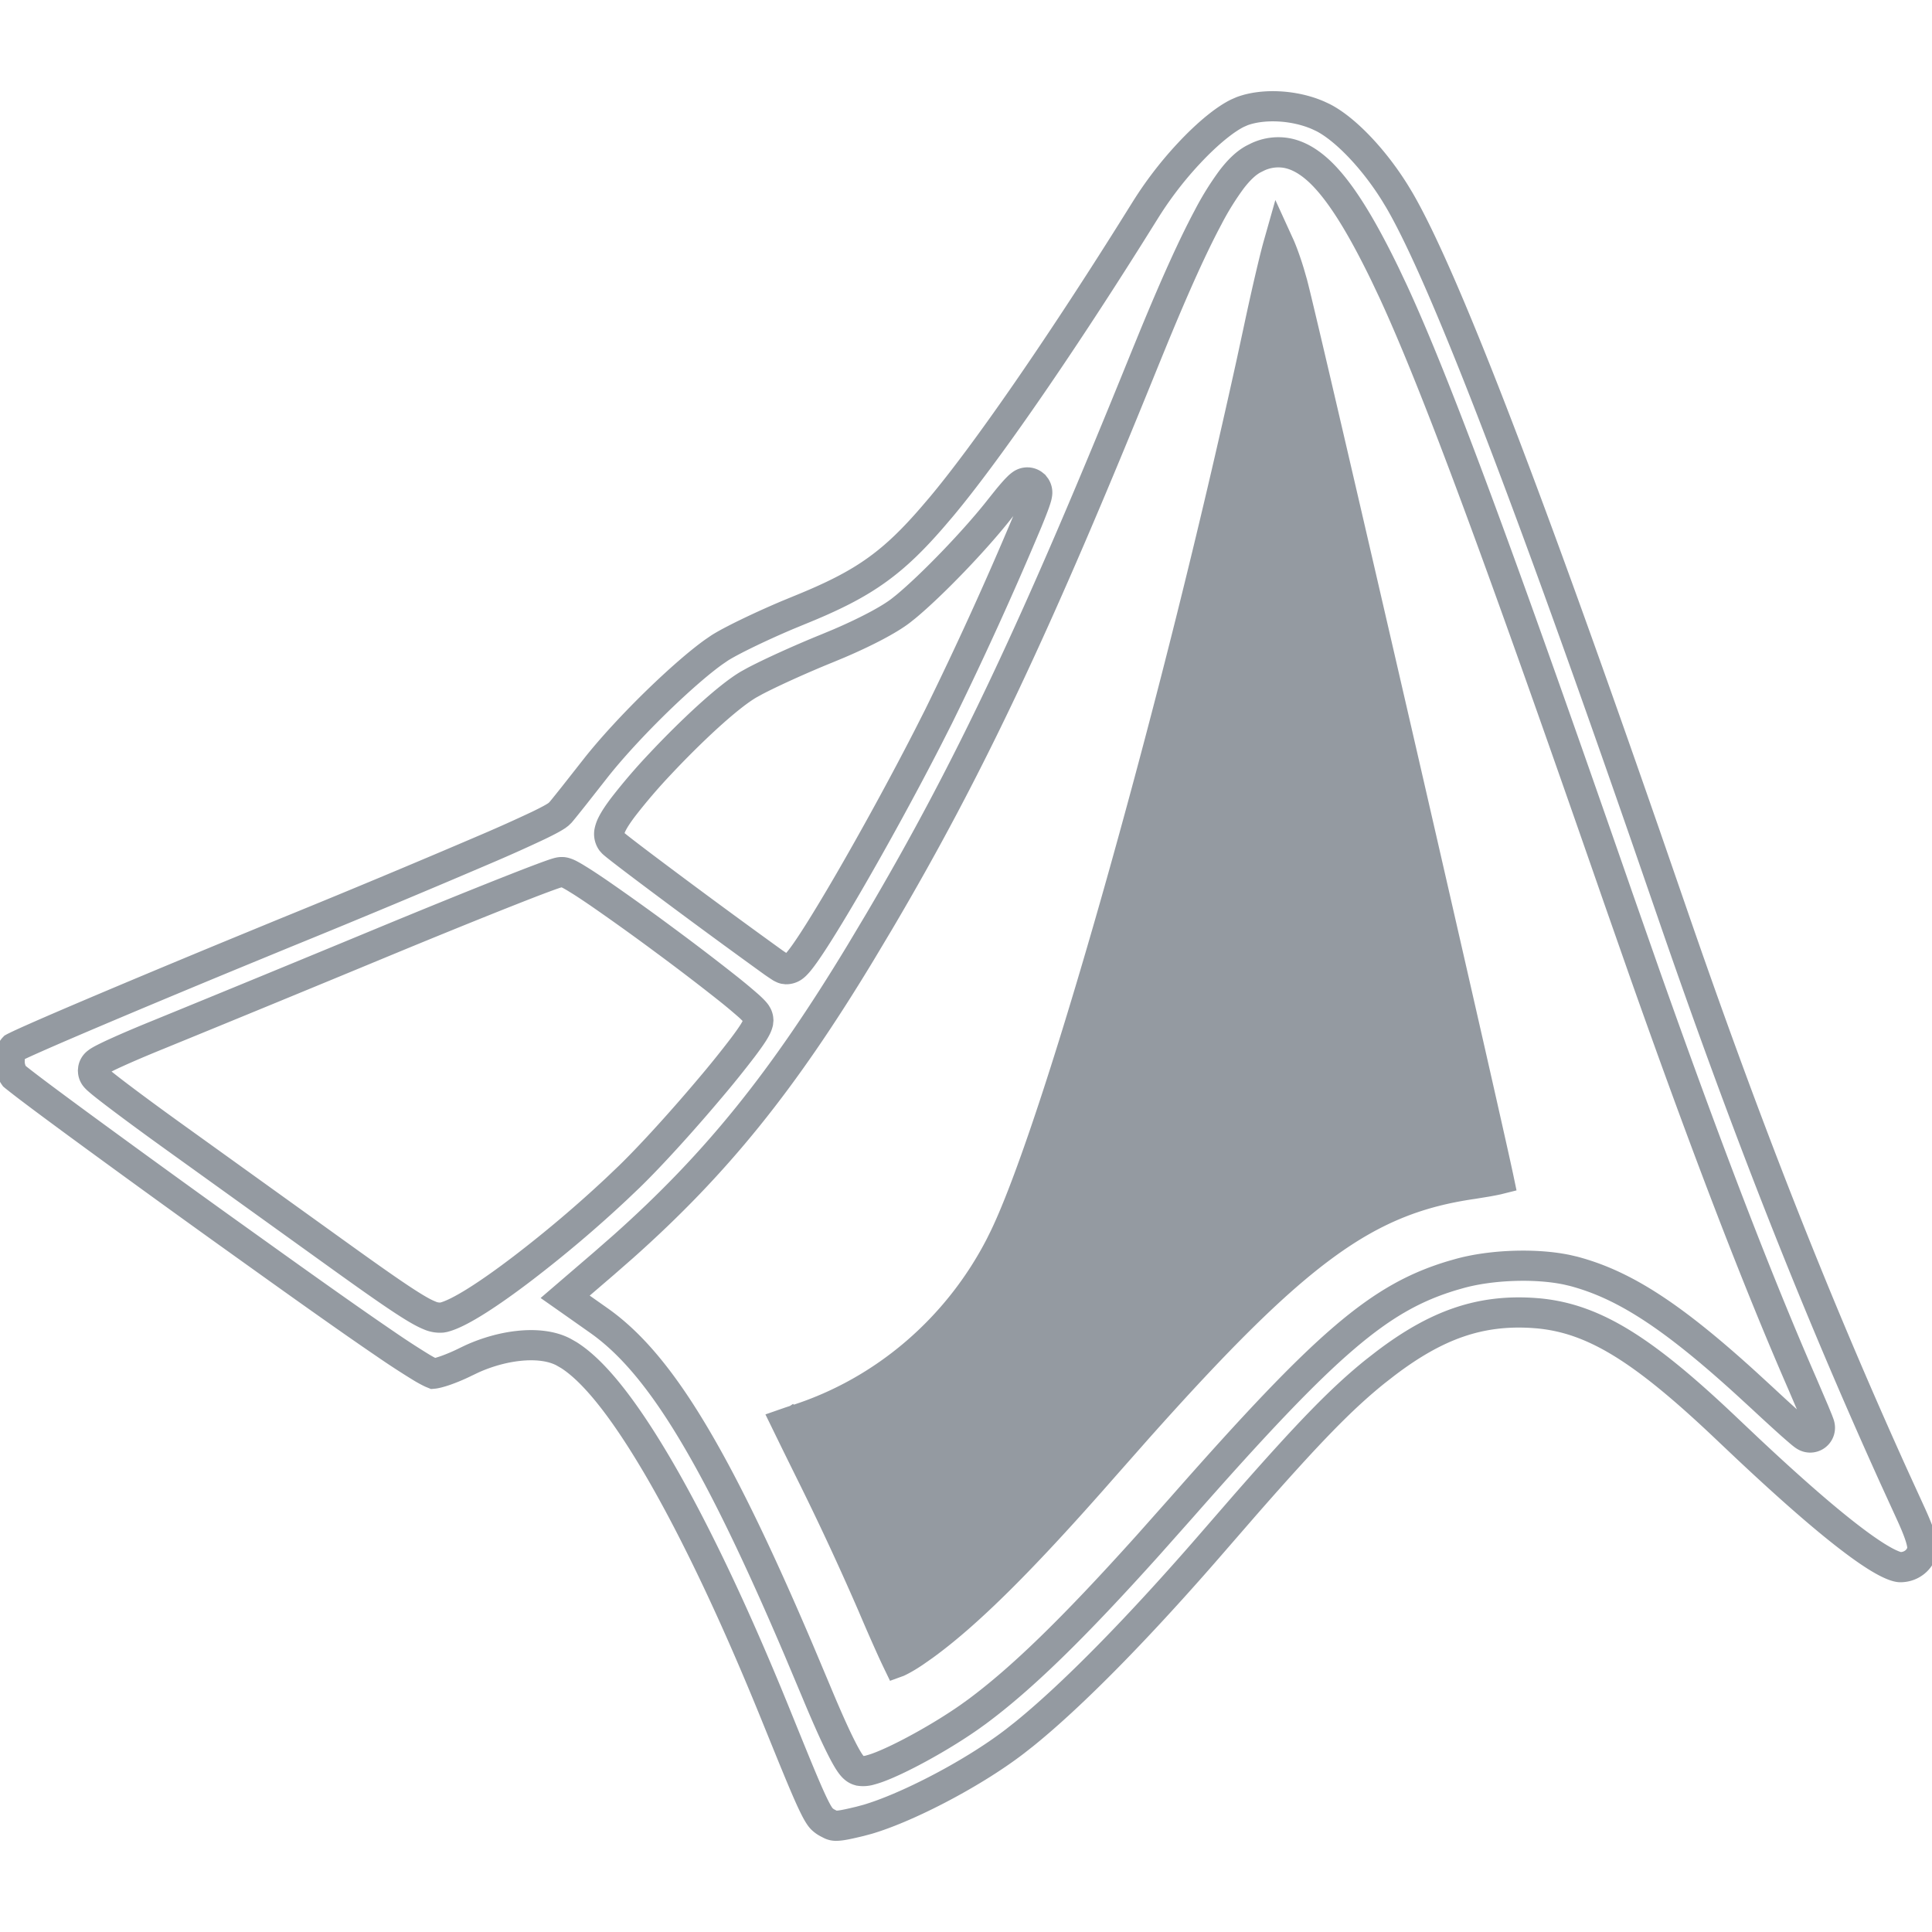
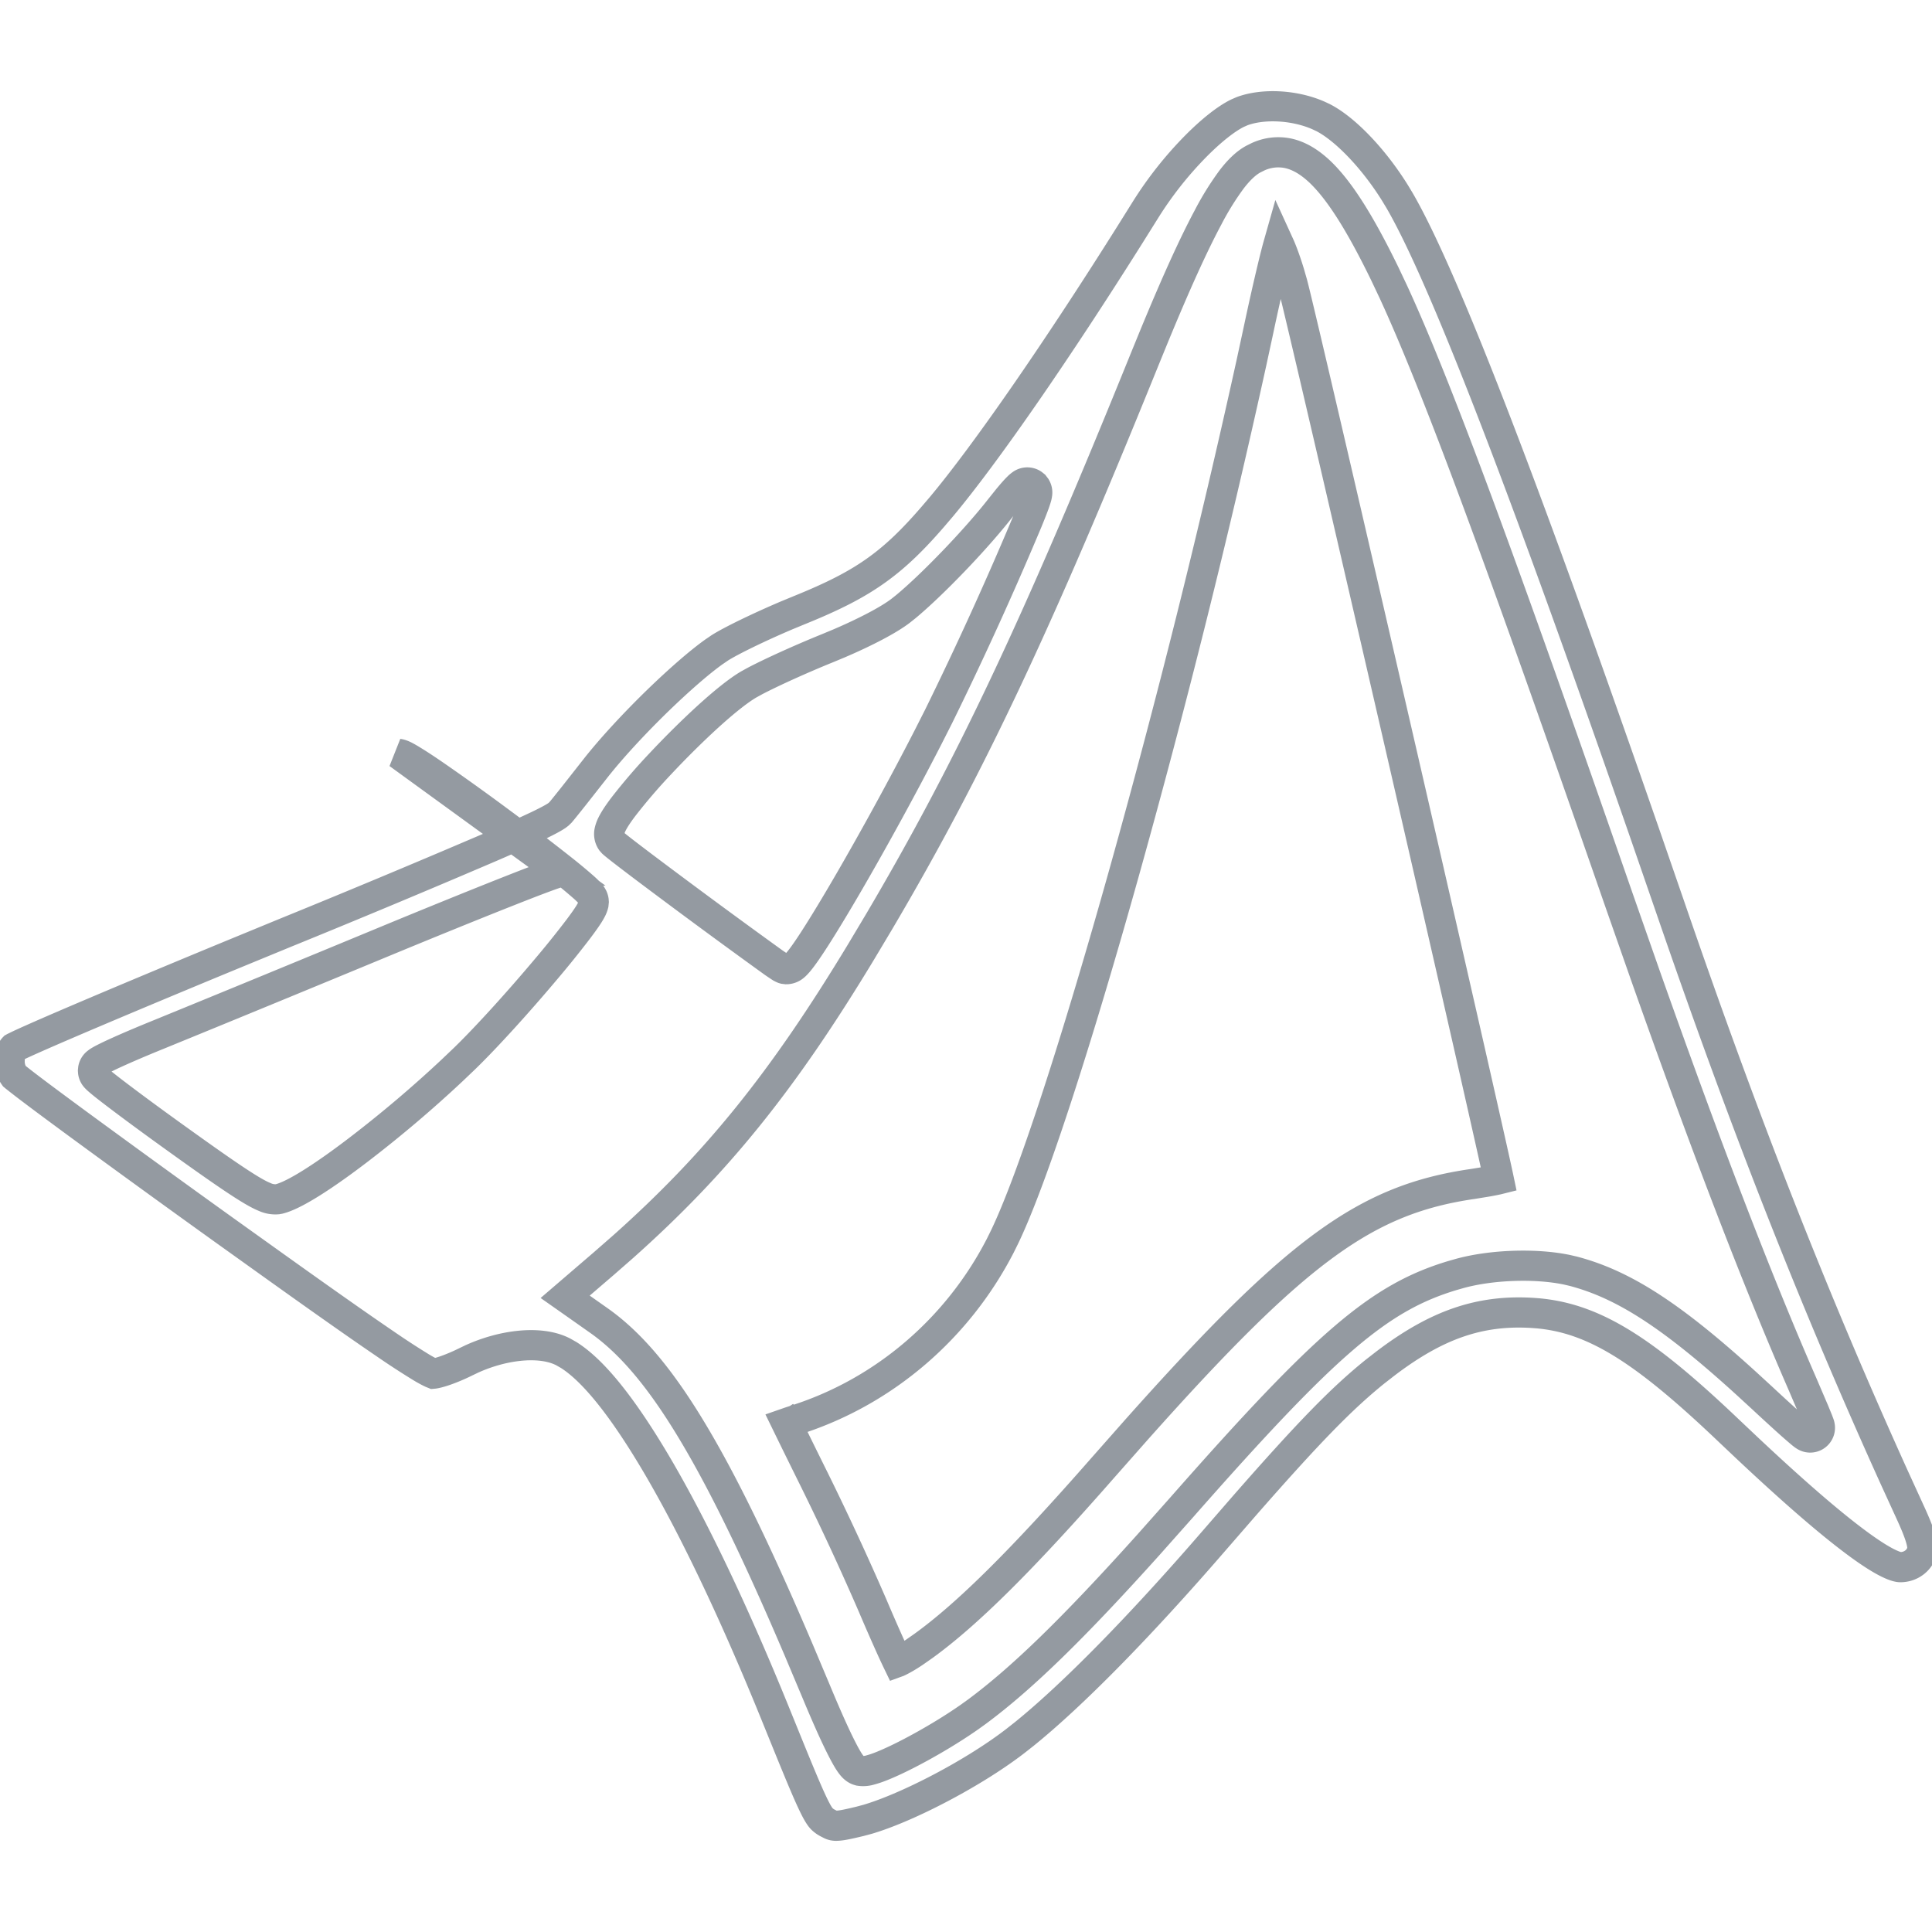
<svg xmlns="http://www.w3.org/2000/svg" width="64" height="64" fill="none">
  <g clip-path="url(#a)" opacity=".5" style="mix-blend-mode:luminosity">
-     <path stroke="#293644" d="M41.148 3.682c.704-.259 1.734-.204 2.52.139l.154.072c.722.366 1.67 1.342 2.39 2.5l.141.233c.747 1.279 1.846 3.802 3.338 7.698 1.304 3.402 2.903 7.837 4.825 13.376l.843 2.441c2.437 7.085 4.73 12.923 7.386 18.791l.537 1.174c.18.392.29.669.347.875.044.155.055.256.05.327l-.008.061c-.068.306-.36.545-.72.545-.086 0-.279-.055-.61-.245q-.474-.271-1.202-.839-1.274-.994-3.27-2.87l-.585-.553c-2.79-2.66-4.438-3.722-6.32-3.9l-.181-.014c-1.757-.113-3.194.388-4.887 1.674l-.343.267c-1.095.882-2.175 1.985-4.32 4.434l-.986 1.135c-2.498 2.89-4.715 5.143-6.318 6.439l-.313.246c-.721.554-1.675 1.138-2.62 1.624-.828.427-1.633.77-2.253.954l-.254.068c-.422.102-.632.143-.772.146a.4.4 0 0 1-.205-.042l-.083-.043a.8.8 0 0 1-.207-.147c-.057-.06-.13-.167-.243-.395-.173-.345-.412-.912-.815-1.9l-.461-1.135c-1.341-3.309-2.658-6.077-3.85-8.13-.597-1.026-1.165-1.88-1.693-2.534-.458-.567-.901-1.003-1.322-1.268l-.179-.102c-.409-.212-.952-.26-1.504-.197-.49.055-1.017.2-1.518.426l-.213.102a6 6 0 0 1-.671.285c-.2.069-.337.1-.397.105l-.066-.027a4 4 0 0 1-.314-.17 26 26 0 0 1-1.234-.803c-.832-.566-2-1.387-3.598-2.529l-1.747-1.25a586 586 0 0 1-4.827-3.501c-.632-.465-1.152-.85-1.52-1.129a27 27 0 0 1-.553-.428l-.025-.021a.83.83 0 0 1-.152-.516c.003-.203.066-.352.136-.425l.018-.01.148-.072q.197-.093.554-.251c.474-.21 1.145-.499 1.963-.846 1.226-.52 2.782-1.171 4.5-1.881l1.766-.727a404 404 0 0 0 6.757-2.822 50 50 0 0 0 1.673-.752q.286-.138.457-.234.084-.048.149-.09l.063-.048.067-.065c.078-.092.244-.299.45-.558l.684-.87c.53-.678 1.31-1.521 2.092-2.28.688-.666 1.358-1.252 1.844-1.6l.196-.134c.36-.232 1.314-.696 2.244-1.09l.395-.163c1.1-.446 1.896-.84 2.61-1.36.625-.454 1.177-.996 1.815-1.734l.28-.328c1.465-1.75 3.83-5.168 6.28-9.066l.492-.786a12.3 12.3 0 0 1 1.658-2.096c.525-.53 1.016-.914 1.386-1.095zm1.484 1.389a1.6 1.6 0 0 0-.977.131l-.134.067c-.25.135-.488.368-.727.681a9.4 9.4 0 0 0-.78 1.26c-.493.922-1.073 2.206-1.782 3.925l-.312.763c-3.55 8.77-5.799 13.55-8.798 18.633l-.61 1.021c-2.577 4.26-4.768 6.984-7.872 9.748l-.633.554-.973.836-.312.268.336.236.786.554c1.051.742 2.072 1.931 3.221 3.888 1.007 1.711 2.104 3.994 3.404 7.047l.57 1.355c.315.757.585 1.366.797 1.79.105.211.198.384.278.51.039.061.08.12.122.168a.6.6 0 0 0 .08.077.4.4 0 0 0 .108.061l.053.016a.8.8 0 0 0 .355-.028q.17-.045.379-.129c.276-.11.616-.271.977-.46.632-.331 1.35-.758 1.936-1.17l.242-.174c1.486-1.102 3.182-2.75 5.67-5.518l1.117-1.257c4.816-5.473 6.549-6.944 8.96-7.67l.235-.067c1.07-.296 2.545-.34 3.57-.122l.198.046c1.649.435 3.234 1.44 5.748 3.73l.516.474c.378.352.722.666.972.889.125.11.23.201.303.262.035.03.07.057.097.077.01.007.035.025.064.04a.322.322 0 0 0 .471-.285c0-.04-.008-.071-.009-.077l-.007-.028-.014-.04-.036-.097-.123-.3-.398-.93c-1.492-3.422-3.165-7.772-5.198-13.523l-.893-2.55c-3.961-11.41-6.036-17.015-7.453-20.087l-.275-.581c-.8-1.646-1.498-2.776-2.173-3.41-.343-.32-.698-.532-1.076-.604Zm-.227 3.103c.098.231.205.53.306.862l.098.34c.189.691 1.91 8.112 3.59 15.407a4272 4272 0 0 1 2.282 9.967c.308 1.356.564 2.489.743 3.29.09.4.159.718.207.939l.018.086-.048.012a9 9 0 0 1-.363.07l-.449.073c-3.537.511-5.817 2.165-11.126 8.123l-1.104 1.25c-2.692 3.073-4.501 4.868-5.968 5.93l-.29.203c-.21.143-.407.256-.553.325l-.011.004a19 19 0 0 1-.202-.432 66 66 0 0 1-.623-1.423 94 94 0 0 0-1.928-4.165 312 312 0 0 1-.932-1.894l.109-.038.272-.09c2.88-.937 5.299-3.018 6.706-5.755l.132-.267c.933-1.932 2.425-6.577 3.985-12.149a311 311 0 0 0 4.195-16.804l.235-1.088c.165-.78.332-1.516.466-2.075.067-.28.126-.513.172-.684l.034-.12zM25.919 46.862v.003l-.002-.005zM18.59 28.89c-.055.002-.111.02-.132.026q-.053.015-.126.04-.146.05-.383.139c-.317.118-.754.289-1.28.497-1.053.418-2.466.991-3.985 1.62a1651 1651 0 0 1-7.46 3.071c-.538.218-1.028.428-1.385.591a9 9 0 0 0-.434.209 2 2 0 0 0-.14.08 1 1 0 0 0-.07.053.333.333 0 0 0-.107.182l-.007.07.003.044a.33.33 0 0 0 .093.19 1 1 0 0 0 .061.06q.063.056.163.138c.134.108.325.256.558.432.466.353 1.107.825 1.81 1.33l5.452 3.919c1.164.837 1.912 1.36 2.403 1.666.245.153.438.26.595.323a.84.84 0 0 0 .42.076l.062-.011c.278-.07.668-.278 1.1-.55.444-.28.97-.653 1.531-1.082a41 41 0 0 0 3.095-2.624l.422-.402c.75-.73 1.802-1.897 2.663-2.92a33 33 0 0 0 1.1-1.365c.14-.186.257-.35.34-.48q.063-.1.105-.185a.8.8 0 0 0 .055-.152l.008-.08-.004-.052a.4.4 0 0 0-.031-.1 1 1 0 0 0-.04-.069 1 1 0 0 0-.078-.092 3 3 0 0 0-.208-.197 18 18 0 0 0-.682-.566 77 77 0 0 0-2.063-1.575 79 79 0 0 0-2.123-1.524c-.3-.206-.56-.379-.76-.5a4 4 0 0 0-.258-.15 1 1 0 0 0-.109-.049c-.017-.006-.06-.023-.115-.03zm15.622-12.854a.33.33 0 0 0-.373.007 1 1 0 0 0-.087.07 3 3 0 0 0-.166.173q-.094.106-.21.247l-.245.306c-.811 1.04-2.26 2.542-3.128 3.26l-.166.132c-.375.29-1.126.69-2.046 1.084l-.404.168c-.857.347-1.855.8-2.389 1.082l-.199.11c-.362.213-.845.608-1.35 1.067-.51.465-1.06 1.01-1.557 1.54a19 19 0 0 0-1.254 1.46c-.152.202-.279.39-.357.545a1 1 0 0 0-.092.25.43.43 0 0 0 .065.333l.047.053c.093.087.493.394 1.008.783a264 264 0 0 0 4.312 3.177 9 9 0 0 0 .248.166 1 1 0 0 0 .072.035q.005.004.035.012l.073.009a.4.4 0 0 0 .215-.065.6.6 0 0 0 .094-.078c.05-.05.106-.114.16-.185.113-.144.254-.349.415-.596.324-.498.746-1.195 1.213-2 .817-1.41 1.778-3.16 2.603-4.77l.344-.679a120 120 0 0 0 2.943-6.465c.103-.252.186-.462.24-.614q.04-.114.063-.197a1 1 0 0 0 .018-.095.335.335 0 0 0-.046-.221l-.048-.063z" />
-     <path fill="#293644" fill-rule="evenodd" d="M42.117 7.781c-.077.144-.412 1.54-.744 3.102-2.45 11.507-6.554 26.164-8.39 29.969-1.347 2.792-3.76 4.917-6.649 5.856-.393.127-.716.247-.716.264s.486 1.01 1.08 2.205a94 94 0 0 1 1.92 4.148c.461 1.088.89 2.03.951 2.093.062.064.472-.128.913-.427 1.555-1.057 3.446-2.908 6.317-6.187 6.122-6.991 8.395-8.74 12.036-9.268.65-.094 1.182-.211 1.182-.26 0-.258-6.519-28.587-6.9-29.984-.258-.951-.606-1.772-.75-1.772-.06 0-.173.118-.25.261" clip-rule="evenodd" />
+     <path stroke="#293644" d="M41.148 3.682c.704-.259 1.734-.204 2.52.139l.154.072c.722.366 1.67 1.342 2.39 2.5l.141.233c.747 1.279 1.846 3.802 3.338 7.698 1.304 3.402 2.903 7.837 4.825 13.376l.843 2.441c2.437 7.085 4.73 12.923 7.386 18.791l.537 1.174c.18.392.29.669.347.875.044.155.055.256.05.327l-.008.061c-.068.306-.36.545-.72.545-.086 0-.279-.055-.61-.245q-.474-.271-1.202-.839-1.274-.994-3.27-2.87l-.585-.553c-2.79-2.66-4.438-3.722-6.32-3.9l-.181-.014c-1.757-.113-3.194.388-4.887 1.674l-.343.267c-1.095.882-2.175 1.985-4.32 4.434l-.986 1.135c-2.498 2.89-4.715 5.143-6.318 6.439l-.313.246c-.721.554-1.675 1.138-2.62 1.624-.828.427-1.633.77-2.253.954l-.254.068c-.422.102-.632.143-.772.146a.4.4 0 0 1-.205-.042l-.083-.043a.8.8 0 0 1-.207-.147c-.057-.06-.13-.167-.243-.395-.173-.345-.412-.912-.815-1.9l-.461-1.135c-1.341-3.309-2.658-6.077-3.85-8.13-.597-1.026-1.165-1.88-1.693-2.534-.458-.567-.901-1.003-1.322-1.268l-.179-.102c-.409-.212-.952-.26-1.504-.197-.49.055-1.017.2-1.518.426l-.213.102a6 6 0 0 1-.671.285c-.2.069-.337.1-.397.105l-.066-.027a4 4 0 0 1-.314-.17 26 26 0 0 1-1.234-.803c-.832-.566-2-1.387-3.598-2.529l-1.747-1.25a586 586 0 0 1-4.827-3.501c-.632-.465-1.152-.85-1.52-1.129a27 27 0 0 1-.553-.428l-.025-.021a.83.83 0 0 1-.152-.516c.003-.203.066-.352.136-.425l.018-.01.148-.072q.197-.093.554-.251c.474-.21 1.145-.499 1.963-.846 1.226-.52 2.782-1.171 4.5-1.881l1.766-.727a404 404 0 0 0 6.757-2.822 50 50 0 0 0 1.673-.752q.286-.138.457-.234.084-.048.149-.09l.063-.048.067-.065c.078-.092.244-.299.45-.558l.684-.87c.53-.678 1.31-1.521 2.092-2.28.688-.666 1.358-1.252 1.844-1.6l.196-.134c.36-.232 1.314-.696 2.244-1.09l.395-.163c1.1-.446 1.896-.84 2.61-1.36.625-.454 1.177-.996 1.815-1.734l.28-.328c1.465-1.75 3.83-5.168 6.28-9.066l.492-.786a12.3 12.3 0 0 1 1.658-2.096c.525-.53 1.016-.914 1.386-1.095zm1.484 1.389a1.6 1.6 0 0 0-.977.131l-.134.067c-.25.135-.488.368-.727.681a9.4 9.4 0 0 0-.78 1.26c-.493.922-1.073 2.206-1.782 3.925l-.312.763c-3.55 8.77-5.799 13.55-8.798 18.633l-.61 1.021c-2.577 4.26-4.768 6.984-7.872 9.748l-.633.554-.973.836-.312.268.336.236.786.554c1.051.742 2.072 1.931 3.221 3.888 1.007 1.711 2.104 3.994 3.404 7.047l.57 1.355c.315.757.585 1.366.797 1.79.105.211.198.384.278.51.039.061.08.12.122.168a.6.6 0 0 0 .08.077.4.4 0 0 0 .108.061l.053.016a.8.8 0 0 0 .355-.028q.17-.045.379-.129c.276-.11.616-.271.977-.46.632-.331 1.35-.758 1.936-1.17l.242-.174c1.486-1.102 3.182-2.75 5.67-5.518l1.117-1.257c4.816-5.473 6.549-6.944 8.96-7.67l.235-.067c1.07-.296 2.545-.34 3.57-.122l.198.046c1.649.435 3.234 1.44 5.748 3.73l.516.474c.378.352.722.666.972.889.125.11.23.201.303.262.035.03.07.057.097.077.01.007.035.025.064.04a.322.322 0 0 0 .471-.285c0-.04-.008-.071-.009-.077l-.007-.028-.014-.04-.036-.097-.123-.3-.398-.93c-1.492-3.422-3.165-7.772-5.198-13.523l-.893-2.55c-3.961-11.41-6.036-17.015-7.453-20.087l-.275-.581c-.8-1.646-1.498-2.776-2.173-3.41-.343-.32-.698-.532-1.076-.604Zm-.227 3.103c.098.231.205.53.306.862l.098.34c.189.691 1.91 8.112 3.59 15.407a4272 4272 0 0 1 2.282 9.967c.308 1.356.564 2.489.743 3.29.09.4.159.718.207.939l.018.086-.048.012a9 9 0 0 1-.363.07l-.449.073c-3.537.511-5.817 2.165-11.126 8.123l-1.104 1.25c-2.692 3.073-4.501 4.868-5.968 5.93l-.29.203c-.21.143-.407.256-.553.325l-.011.004a19 19 0 0 1-.202-.432 66 66 0 0 1-.623-1.423 94 94 0 0 0-1.928-4.165 312 312 0 0 1-.932-1.894l.109-.038.272-.09c2.88-.937 5.299-3.018 6.706-5.755l.132-.267c.933-1.932 2.425-6.577 3.985-12.149a311 311 0 0 0 4.195-16.804l.235-1.088c.165-.78.332-1.516.466-2.075.067-.28.126-.513.172-.684l.034-.12zM25.919 46.862v.003l-.002-.005zM18.59 28.89c-.055.002-.111.02-.132.026q-.053.015-.126.04-.146.05-.383.139c-.317.118-.754.289-1.28.497-1.053.418-2.466.991-3.985 1.62a1651 1651 0 0 1-7.46 3.071c-.538.218-1.028.428-1.385.591a9 9 0 0 0-.434.209 2 2 0 0 0-.14.08 1 1 0 0 0-.07.053.333.333 0 0 0-.107.182l-.007.07.003.044a.33.33 0 0 0 .093.19 1 1 0 0 0 .061.06q.063.056.163.138c.134.108.325.256.558.432.466.353 1.107.825 1.81 1.33c1.164.837 1.912 1.36 2.403 1.666.245.153.438.26.595.323a.84.84 0 0 0 .42.076l.062-.011c.278-.07.668-.278 1.1-.55.444-.28.97-.653 1.531-1.082a41 41 0 0 0 3.095-2.624l.422-.402c.75-.73 1.802-1.897 2.663-2.92a33 33 0 0 0 1.1-1.365c.14-.186.257-.35.34-.48q.063-.1.105-.185a.8.8 0 0 0 .055-.152l.008-.08-.004-.052a.4.4 0 0 0-.031-.1 1 1 0 0 0-.04-.069 1 1 0 0 0-.078-.092 3 3 0 0 0-.208-.197 18 18 0 0 0-.682-.566 77 77 0 0 0-2.063-1.575 79 79 0 0 0-2.123-1.524c-.3-.206-.56-.379-.76-.5a4 4 0 0 0-.258-.15 1 1 0 0 0-.109-.049c-.017-.006-.06-.023-.115-.03zm15.622-12.854a.33.33 0 0 0-.373.007 1 1 0 0 0-.087.07 3 3 0 0 0-.166.173q-.094.106-.21.247l-.245.306c-.811 1.04-2.26 2.542-3.128 3.26l-.166.132c-.375.29-1.126.69-2.046 1.084l-.404.168c-.857.347-1.855.8-2.389 1.082l-.199.11c-.362.213-.845.608-1.35 1.067-.51.465-1.06 1.01-1.557 1.54a19 19 0 0 0-1.254 1.46c-.152.202-.279.39-.357.545a1 1 0 0 0-.092.25.43.43 0 0 0 .065.333l.047.053c.093.087.493.394 1.008.783a264 264 0 0 0 4.312 3.177 9 9 0 0 0 .248.166 1 1 0 0 0 .072.035q.005.004.035.012l.073.009a.4.4 0 0 0 .215-.065.6.6 0 0 0 .094-.078c.05-.05.106-.114.16-.185.113-.144.254-.349.415-.596.324-.498.746-1.195 1.213-2 .817-1.41 1.778-3.16 2.603-4.77l.344-.679a120 120 0 0 0 2.943-6.465c.103-.252.186-.462.24-.614q.04-.114.063-.197a1 1 0 0 0 .018-.095.335.335 0 0 0-.046-.221l-.048-.063z" />
  </g>
  <defs>
    <clipPath id="a">
      <path fill="#fff" d="M0 0h64v64H0z" />
    </clipPath>
  </defs>
</svg>